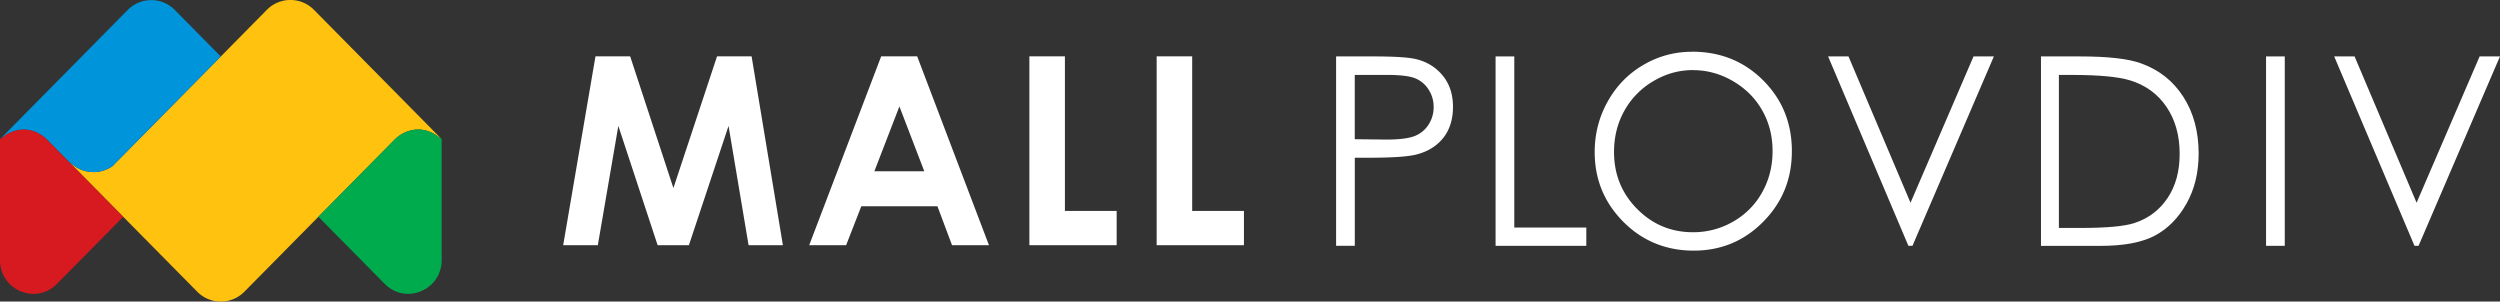
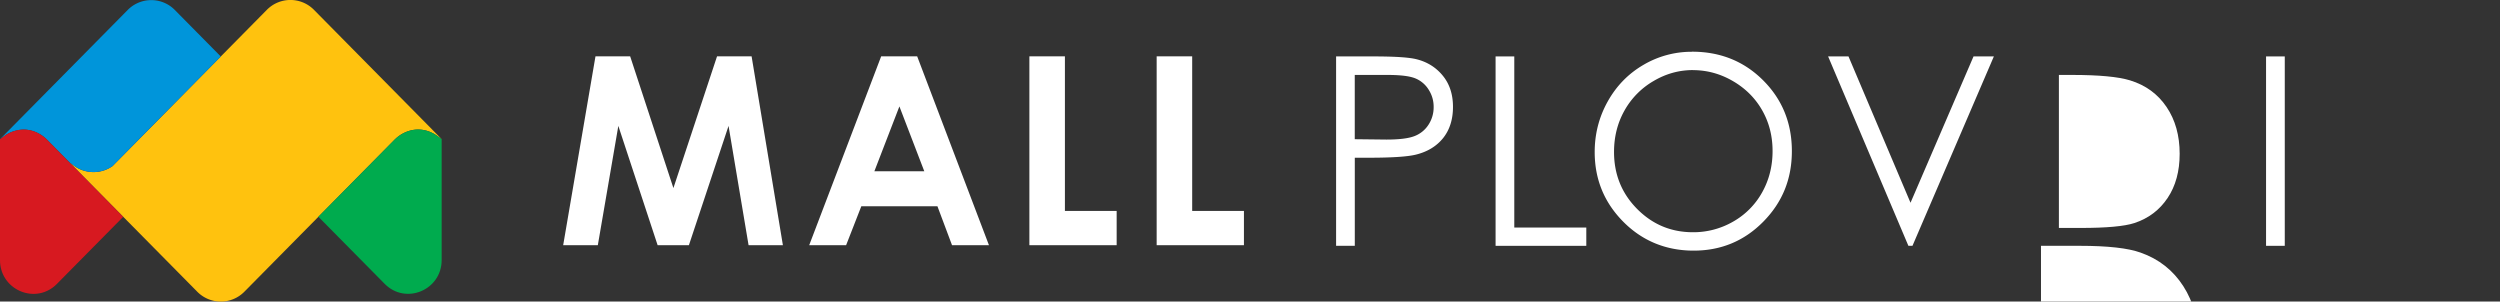
<svg xmlns="http://www.w3.org/2000/svg" fill="none" viewBox="0 0 257 31">
  <rect x="0" y="0" width="257" height="31" fill="#333333" stroke="none" />
  <g clip-path="url(#a)">
    <path fill="#FFC20E" d="M32.278 1.014a3.398 3.398 0 0 0-4.848 0L11.57 17.072a3.394 3.394 0 0 1-3.956-.034l-.465-.337 13.126 13.284a3.398 3.398 0 0 0 4.848 0l15.425-15.612c.752-.76 1.812-1.176 2.868-1.027.538.075 1.06.283 1.524.62l.464.337L32.278 1.014Z" />
    <path fill="#0095DA" d="M22.697 5.808 11.57 17.072a3.4 3.4 0 0 1-3.957-.034l-.464-.336-2.3-2.329c-.695-.702-1.652-1.114-2.63-1.043a3.42 3.42 0 0 0-1.758.644l-.46.337L13.126 1.027a3.398 3.398 0 0 1 4.847 0l4.724 4.781Z" />
    <path fill="#D71920" d="m12.67 22.285-6.82 6.902C3.69 31.374 0 29.823 0 26.734V14.311l.46-.337a3.419 3.419 0 0 1 1.754-.644c.982-.071 1.935.34 2.63 1.043l7.821 7.917.004-.005Z" />
    <path fill="#00AB4E" d="m44.939 13.962.464.336V26.73c0 3.09-3.693 4.636-5.854 2.453l-6.816-6.898v-.012l7.814-7.904c.752-.76 1.812-1.176 2.867-1.027.535.075 1.06.283 1.525.62Z" />
    <path fill="#fff" d="M61.223 5.792h3.558l4.445 13.542 4.486-13.542h3.553l3.217 19.412h-3.529l-2.058-12.261-4.075 12.261h-3.217l-4.038-12.261-2.108 12.261h-3.562l3.32-19.412h.008Z" />
    <path fill="#fff" d="M90.584 5.792h3.702l7.378 19.412h-3.796l-1.5-4h-7.825l-1.562 4h-3.795l7.398-19.412Zm1.874 5.147-2.572 6.665h5.13l-2.558-6.665Z" />
    <path fill="#fff" d="M105.821 5.792h3.652v15.89h5.32v3.522h-8.972V5.792Z" />
    <path fill="#fff" d="M118.905 5.792h3.652v15.89h5.32v3.522h-8.972V5.792Z" />
    <path fill="#fff" d="M137.347 5.8h3.833c2.197 0 3.68.096 4.445.291 1.096.274 1.996.836 2.694 1.688.699.852 1.048 1.921 1.048 3.21s-.341 2.366-1.019 3.21c-.682.844-1.618 1.41-2.81 1.7-.871.212-2.502.316-4.892.316h-1.373v9.056h-1.922V5.8h-.004Zm1.922 1.904v6.607l3.258.037c1.315 0 2.28-.12 2.892-.361a2.964 2.964 0 0 0 1.438-1.177 3.28 3.28 0 0 0 .522-1.817c0-.67-.177-1.247-.522-1.788a2.902 2.902 0 0 0-1.38-1.156c-.571-.228-1.508-.345-2.806-.345h-3.402Z" />
    <path fill="#fff" d="M153.746 5.8h1.923v17.591h7.403v1.88h-9.326V5.8Z" />
    <path fill="#fff" d="M173.942 5.314c2.912 0 5.353.985 7.316 2.952 1.964 1.966 2.946 4.39 2.946 7.267 0 2.877-.978 5.268-2.938 7.255-1.959 1.988-4.346 2.977-7.164 2.977-2.818 0-5.263-.99-7.222-2.964-1.964-1.975-2.946-4.366-2.946-7.172 0-1.871.448-3.605 1.34-5.201.895-1.597 2.111-2.848 3.656-3.75a9.728 9.728 0 0 1 5.012-1.356v-.008Zm.086 1.891c-1.426 0-2.773.375-4.047 1.127a8.041 8.041 0 0 0-2.986 3.035c-.715 1.272-1.072 2.69-1.072 4.254 0 2.311.793 4.265 2.378 5.862 1.586 1.597 3.496 2.39 5.731 2.39a8.162 8.162 0 0 0 4.145-1.097 7.804 7.804 0 0 0 2.974-3.006c.711-1.272 1.069-2.686 1.069-4.24 0-1.556-.358-2.944-1.069-4.192-.71-1.247-1.713-2.25-3.007-3.002-1.294-.752-2.662-1.126-4.112-1.126l-.004-.005Z" />
    <path fill="#fff" d="M187.934 5.8h2.091l6.376 15.043L202.879 5.8h2.091l-8.368 19.47h-.419L187.93 5.8h.004Z" />
-     <path fill="#fff" d="M209.813 25.27V5.8h3.989c2.876 0 4.967.233 6.265.703 1.865.66 3.324 1.808 4.376 3.442 1.051 1.634 1.577 3.58 1.577 5.838 0 1.95-.415 3.667-1.249 5.147-.834 1.484-1.914 2.578-3.241 3.285-1.331.706-3.192 1.06-5.591 1.06h-6.121l-.005-.004Zm1.845-1.837h2.223c2.657 0 4.502-.166 5.533-.503 1.446-.474 2.584-1.335 3.414-2.574.83-1.239 1.241-2.752 1.241-4.544 0-1.88-.448-3.484-1.348-4.815-.899-1.33-2.148-2.245-3.755-2.736-1.203-.37-3.188-.557-5.952-.557h-1.36V23.43l.004.004Z" />
+     <path fill="#fff" d="M209.813 25.27h3.989c2.876 0 4.967.233 6.265.703 1.865.66 3.324 1.808 4.376 3.442 1.051 1.634 1.577 3.58 1.577 5.838 0 1.95-.415 3.667-1.249 5.147-.834 1.484-1.914 2.578-3.241 3.285-1.331.706-3.192 1.06-5.591 1.06h-6.121l-.005-.004Zm1.845-1.837h2.223c2.657 0 4.502-.166 5.533-.503 1.446-.474 2.584-1.335 3.414-2.574.83-1.239 1.241-2.752 1.241-4.544 0-1.88-.448-3.484-1.348-4.815-.899-1.33-2.148-2.245-3.755-2.736-1.203-.37-3.188-.557-5.952-.557h-1.36V23.43l.004.004Z" />
    <path fill="#fff" d="M232.951 5.8h1.923v19.47h-1.923V5.8Z" />
-     <path fill="#fff" d="M239.959 5.8h2.091l6.376 15.043L254.905 5.8h2.091l-8.368 19.47h-.419L239.955 5.8h.004Z" />
  </g>
  <defs>
    <clipPath id="a">
      <path fill="#fff" d="M0 0h257v31H0z" />
    </clipPath>
  </defs>
</svg>